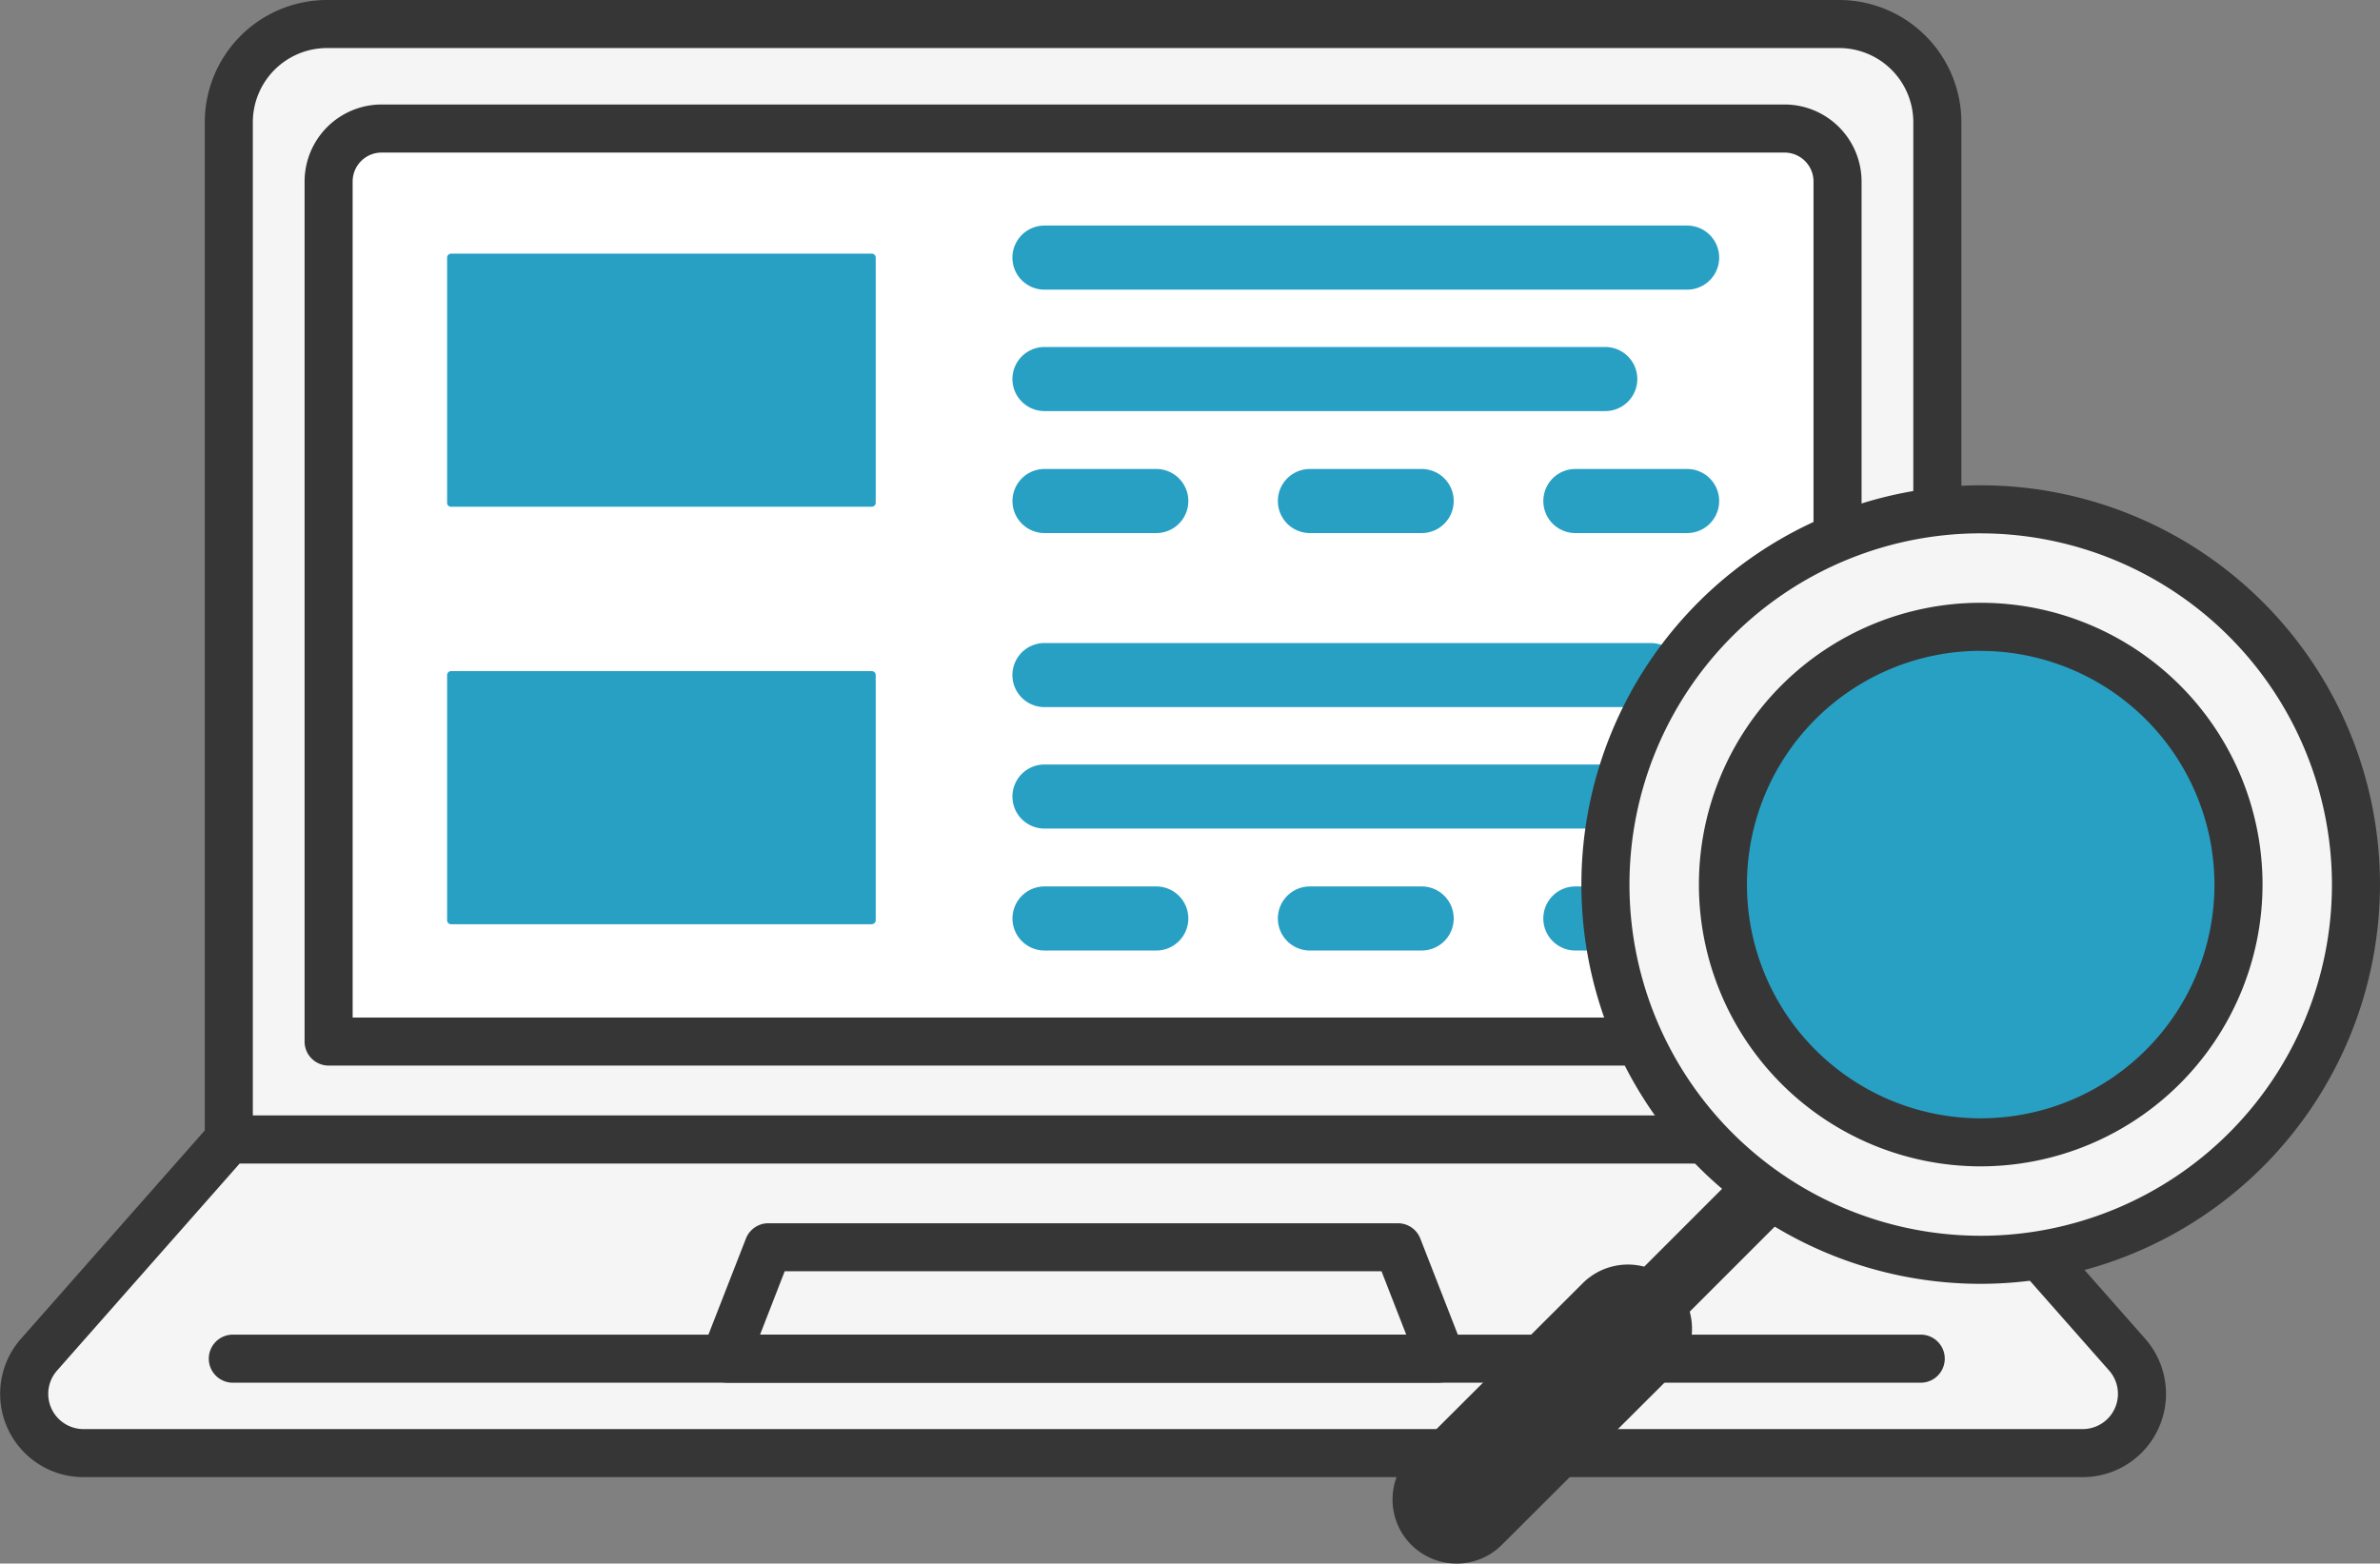
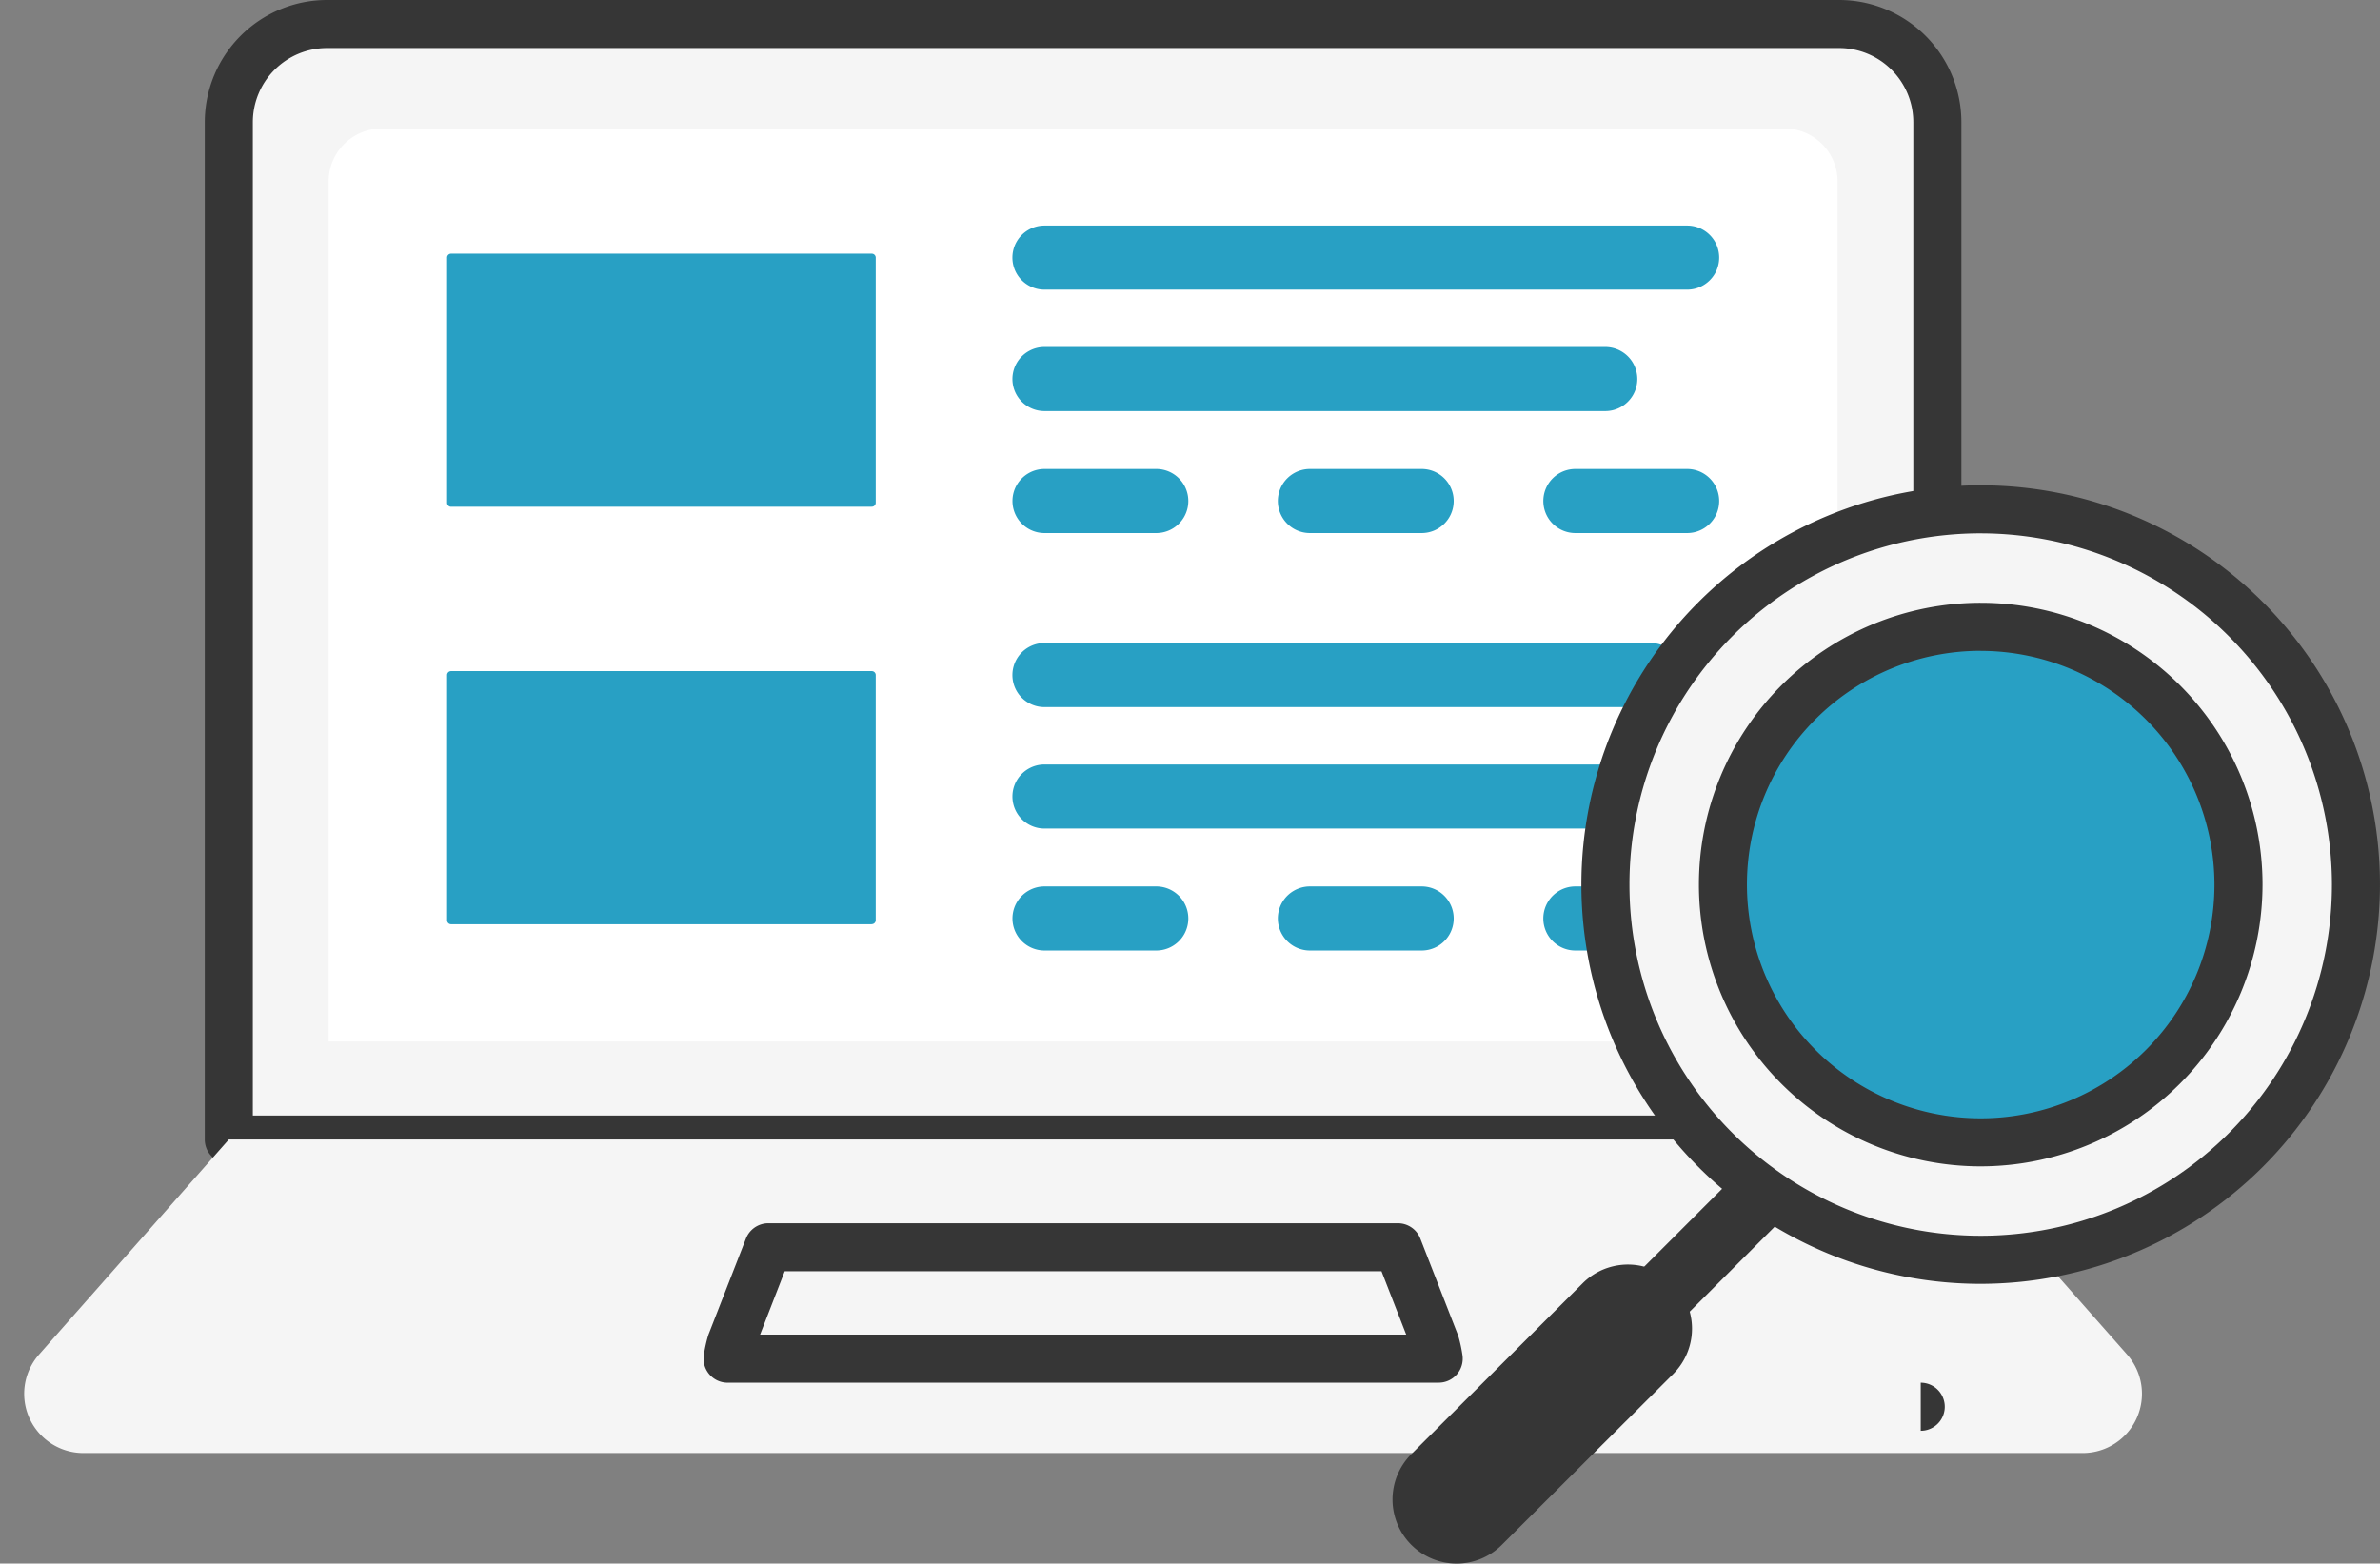
<svg xmlns="http://www.w3.org/2000/svg" width="120.998" height="79.498" viewBox="0 0 120.998 79.498">
  <rect x="0" y="0" width="120.998" height="79.498" fill="#808080" stroke="none" />
  <defs>
    <clipPath id="a">
      <path fill="none" d="M0 0h120.998v79.498H0z" />
    </clipPath>
  </defs>
  <g clip-path="url(#a)">
    <path d="M98.495 57.938H11.633V6.214a4.992 4.992 0 0 1 4.992-4.992h76.878a4.992 4.992 0 0 1 4.992 4.992Z" fill="#f5f5f5" />
    <path d="M98.494 59.16H11.633a1.222 1.222 0 0 1-1.222-1.222V6.213A6.22 6.22 0 0 1 16.624 0h76.878a6.221 6.221 0 0 1 6.214 6.213v51.725a1.222 1.222 0 0 1-1.222 1.222m-85.64-2.444h84.418V6.213a3.774 3.774 0 0 0-3.77-3.77H16.624a3.774 3.774 0 0 0-3.77 3.77Z" fill="#363636" />
    <path d="M93.42 52.956H16.708V9.228a2.693 2.693 0 0 1 2.693-2.693h71.326a2.693 2.693 0 0 1 2.694 2.693Z" fill="#fff" />
-     <path d="M93.419 54.178H16.707a1.222 1.222 0 0 1-1.222-1.222V9.228A3.92 3.92 0 0 1 19.4 5.313h71.326a3.919 3.919 0 0 1 3.915 3.915v43.728a1.222 1.222 0 0 1-1.222 1.222m-75.49-2.444h74.269V9.228a1.473 1.473 0 0 0-1.471-1.471H19.4a1.473 1.473 0 0 0-1.472 1.471Z" fill="#363636" />
    <path d="M98.494 57.938H11.632L1.983 68.872a3.013 3.013 0 0 0 2.259 5.006h101.642a3.013 3.013 0 0 0 2.259-5.006Z" fill="#f5f5f5" />
-     <path d="M105.884 75.103H4.242a4.234 4.234 0 0 1-3.176-7.035l9.65-10.939a1.222 1.222 0 0 1 .916-.413h86.862a1.223 1.223 0 0 1 .916.413l9.649 10.938a4.234 4.234 0 0 1-3.176 7.036m-93.7-15.944L2.9 69.685a1.791 1.791 0 0 0 1.343 2.975h101.641a1.791 1.791 0 0 0 1.343-2.976L97.942 59.16Z" fill="#363636" />
    <path fill="#28a0c4" d="M22.931 13.097h21.392v12.465H22.931z" />
    <path d="M44.321 25.766h-21.39a.2.2 0 0 1-.2-.2V13.098a.2.2 0 0 1 .2-.2h21.39a.2.2 0 0 1 .2.2v12.465a.2.2 0 0 1-.2.2m-21.188-.407h20.988V13.301H23.134ZM85.773 14.727H53.1a1.629 1.629 0 1 1 0-3.258h32.673a1.629 1.629 0 1 1 0 3.258M81.611 20.901h-28.51a1.629 1.629 0 1 1 0-3.258h28.51a1.629 1.629 0 0 1 0 3.258M58.785 27.103h-5.682a1.629 1.629 0 1 1 0-3.258h5.682a1.629 1.629 0 0 1 0 3.258M72.277 27.103h-5.682a1.629 1.629 0 1 1 0-3.258h5.682a1.629 1.629 0 1 1 0 3.258M85.773 27.103h-5.682a1.629 1.629 0 1 1 0-3.258h5.682a1.629 1.629 0 1 1 0 3.258M22.931 34.322h21.392v12.465H22.931z" fill="#28a0c4" />
    <path d="M44.321 46.991h-21.39a.2.2 0 0 1-.2-.2V34.323a.2.2 0 0 1 .2-.2h21.39a.2.2 0 0 1 .2.2v12.464a.2.2 0 0 1-.2.2m-21.188-.407h20.988V34.526H23.134ZM83.92 35.952H53.1a1.629 1.629 0 1 1 0-3.258h30.82a1.629 1.629 0 1 1 0 3.258M81.611 42.128h-28.51a1.629 1.629 0 1 1 0-3.258h28.51a1.629 1.629 0 0 1 0 3.258M58.785 48.328h-5.682a1.629 1.629 0 1 1 0-3.258h5.682a1.629 1.629 0 0 1 0 3.258M72.277 48.328h-5.682a1.629 1.629 0 1 1 0-3.258h5.682a1.629 1.629 0 1 1 0 3.258M81.218 48.328H80.09a1.629 1.629 0 0 1 0-3.258h1.128a1.629 1.629 0 1 1 0 3.258" fill="#28a0c4" />
    <path d="m72.962 68.286-1.9-4.868h-32l-1.9 4.868a5.781 5.781 0 0 0-.172.794h36.148a5.781 5.781 0 0 0-.172-.794" fill="#f5f5f5" />
    <path d="M73.141 70.302H36.989a1.222 1.222 0 0 1-1.208-1.4 7.015 7.015 0 0 1 .209-.961q.015-.049.033-.1l1.9-4.868a1.222 1.222 0 0 1 1.138-.778H71.07a1.221 1.221 0 0 1 1.138.778l1.9 4.868c.012.031.023.063.033.094a6.977 6.977 0 0 1 .21.965 1.222 1.222 0 0 1-1.209 1.4m-34.5-2.444h32.849l-1.255-3.219H39.894Z" fill="#363636" />
-     <path d="M97.649 70.302H11.837a1.222 1.222 0 1 1 0-2.444h85.812a1.222 1.222 0 0 1 0 2.444" fill="#363636" />
+     <path d="M97.649 70.302H11.837h85.812a1.222 1.222 0 0 1 0 2.444" fill="#363636" />
    <path d="M119.776 44.975a19.079 19.079 0 1 1-19.079-19.079 19.079 19.079 0 0 1 19.079 19.079" fill="#f5f5f5" />
    <path d="M100.697 65.275a20.3 20.3 0 1 1 20.3-20.3 20.324 20.324 0 0 1-20.3 20.3m0-38.158a17.857 17.857 0 1 0 17.858 17.858 17.878 17.878 0 0 0-17.858-17.857" fill="#363636" />
    <path d="M113.803 44.975a13.106 13.106 0 1 1-13.106-13.106 13.106 13.106 0 0 1 13.106 13.106" fill="#28a0c4" />
    <path d="M100.698 59.302a14.327 14.327 0 1 1 14.328-14.327 14.344 14.344 0 0 1-14.328 14.327m0-26.211a11.884 11.884 0 1 0 11.884 11.884 11.9 11.9 0 0 0-11.884-11.881M74.057 77.869a1.629 1.629 0 0 1-1.152-2.781l15.078-15.077a1.629 1.629 0 0 1 2.3 2.3L75.205 77.388a1.625 1.625 0 0 1-1.152.477" fill="#363636" />
    <path d="M74.053 79.498a3.258 3.258 0 0 1-2.3-5.565l8.744-8.721a3.258 3.258 0 0 1 4.6 4.614l-8.745 8.721a3.247 3.247 0 0 1-2.3.951" fill="#363636" />
  </g>
</svg>